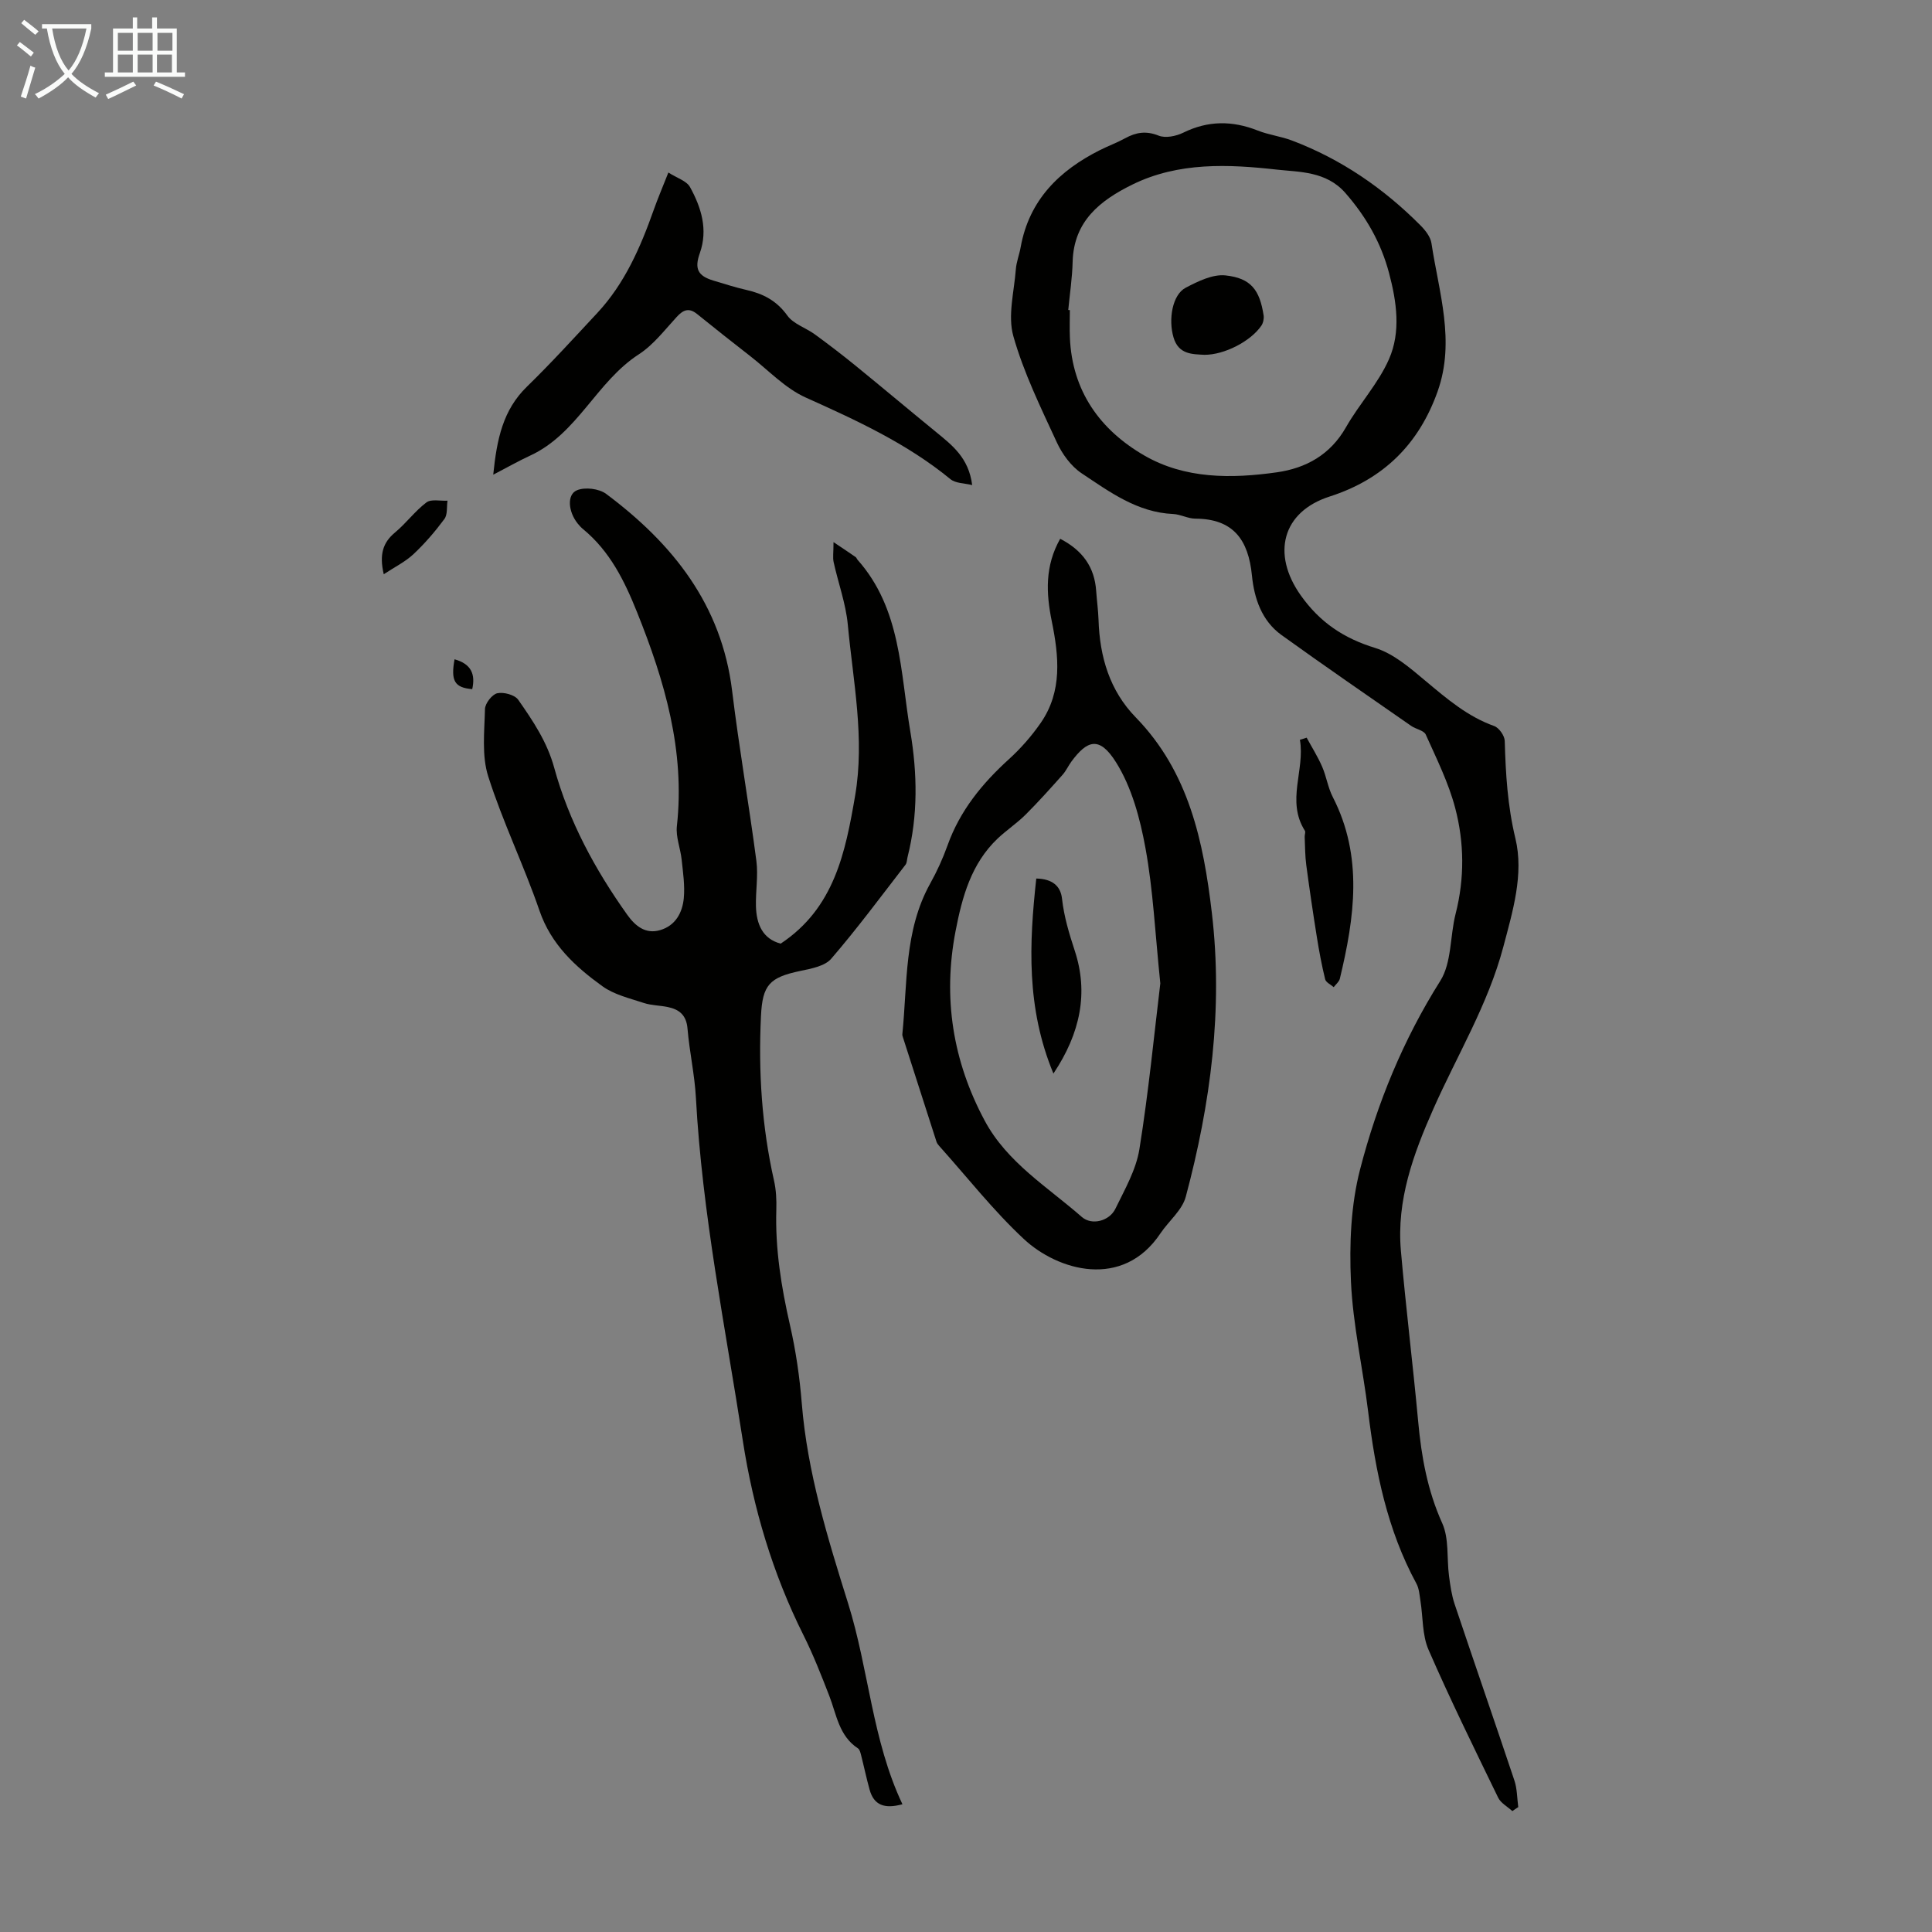
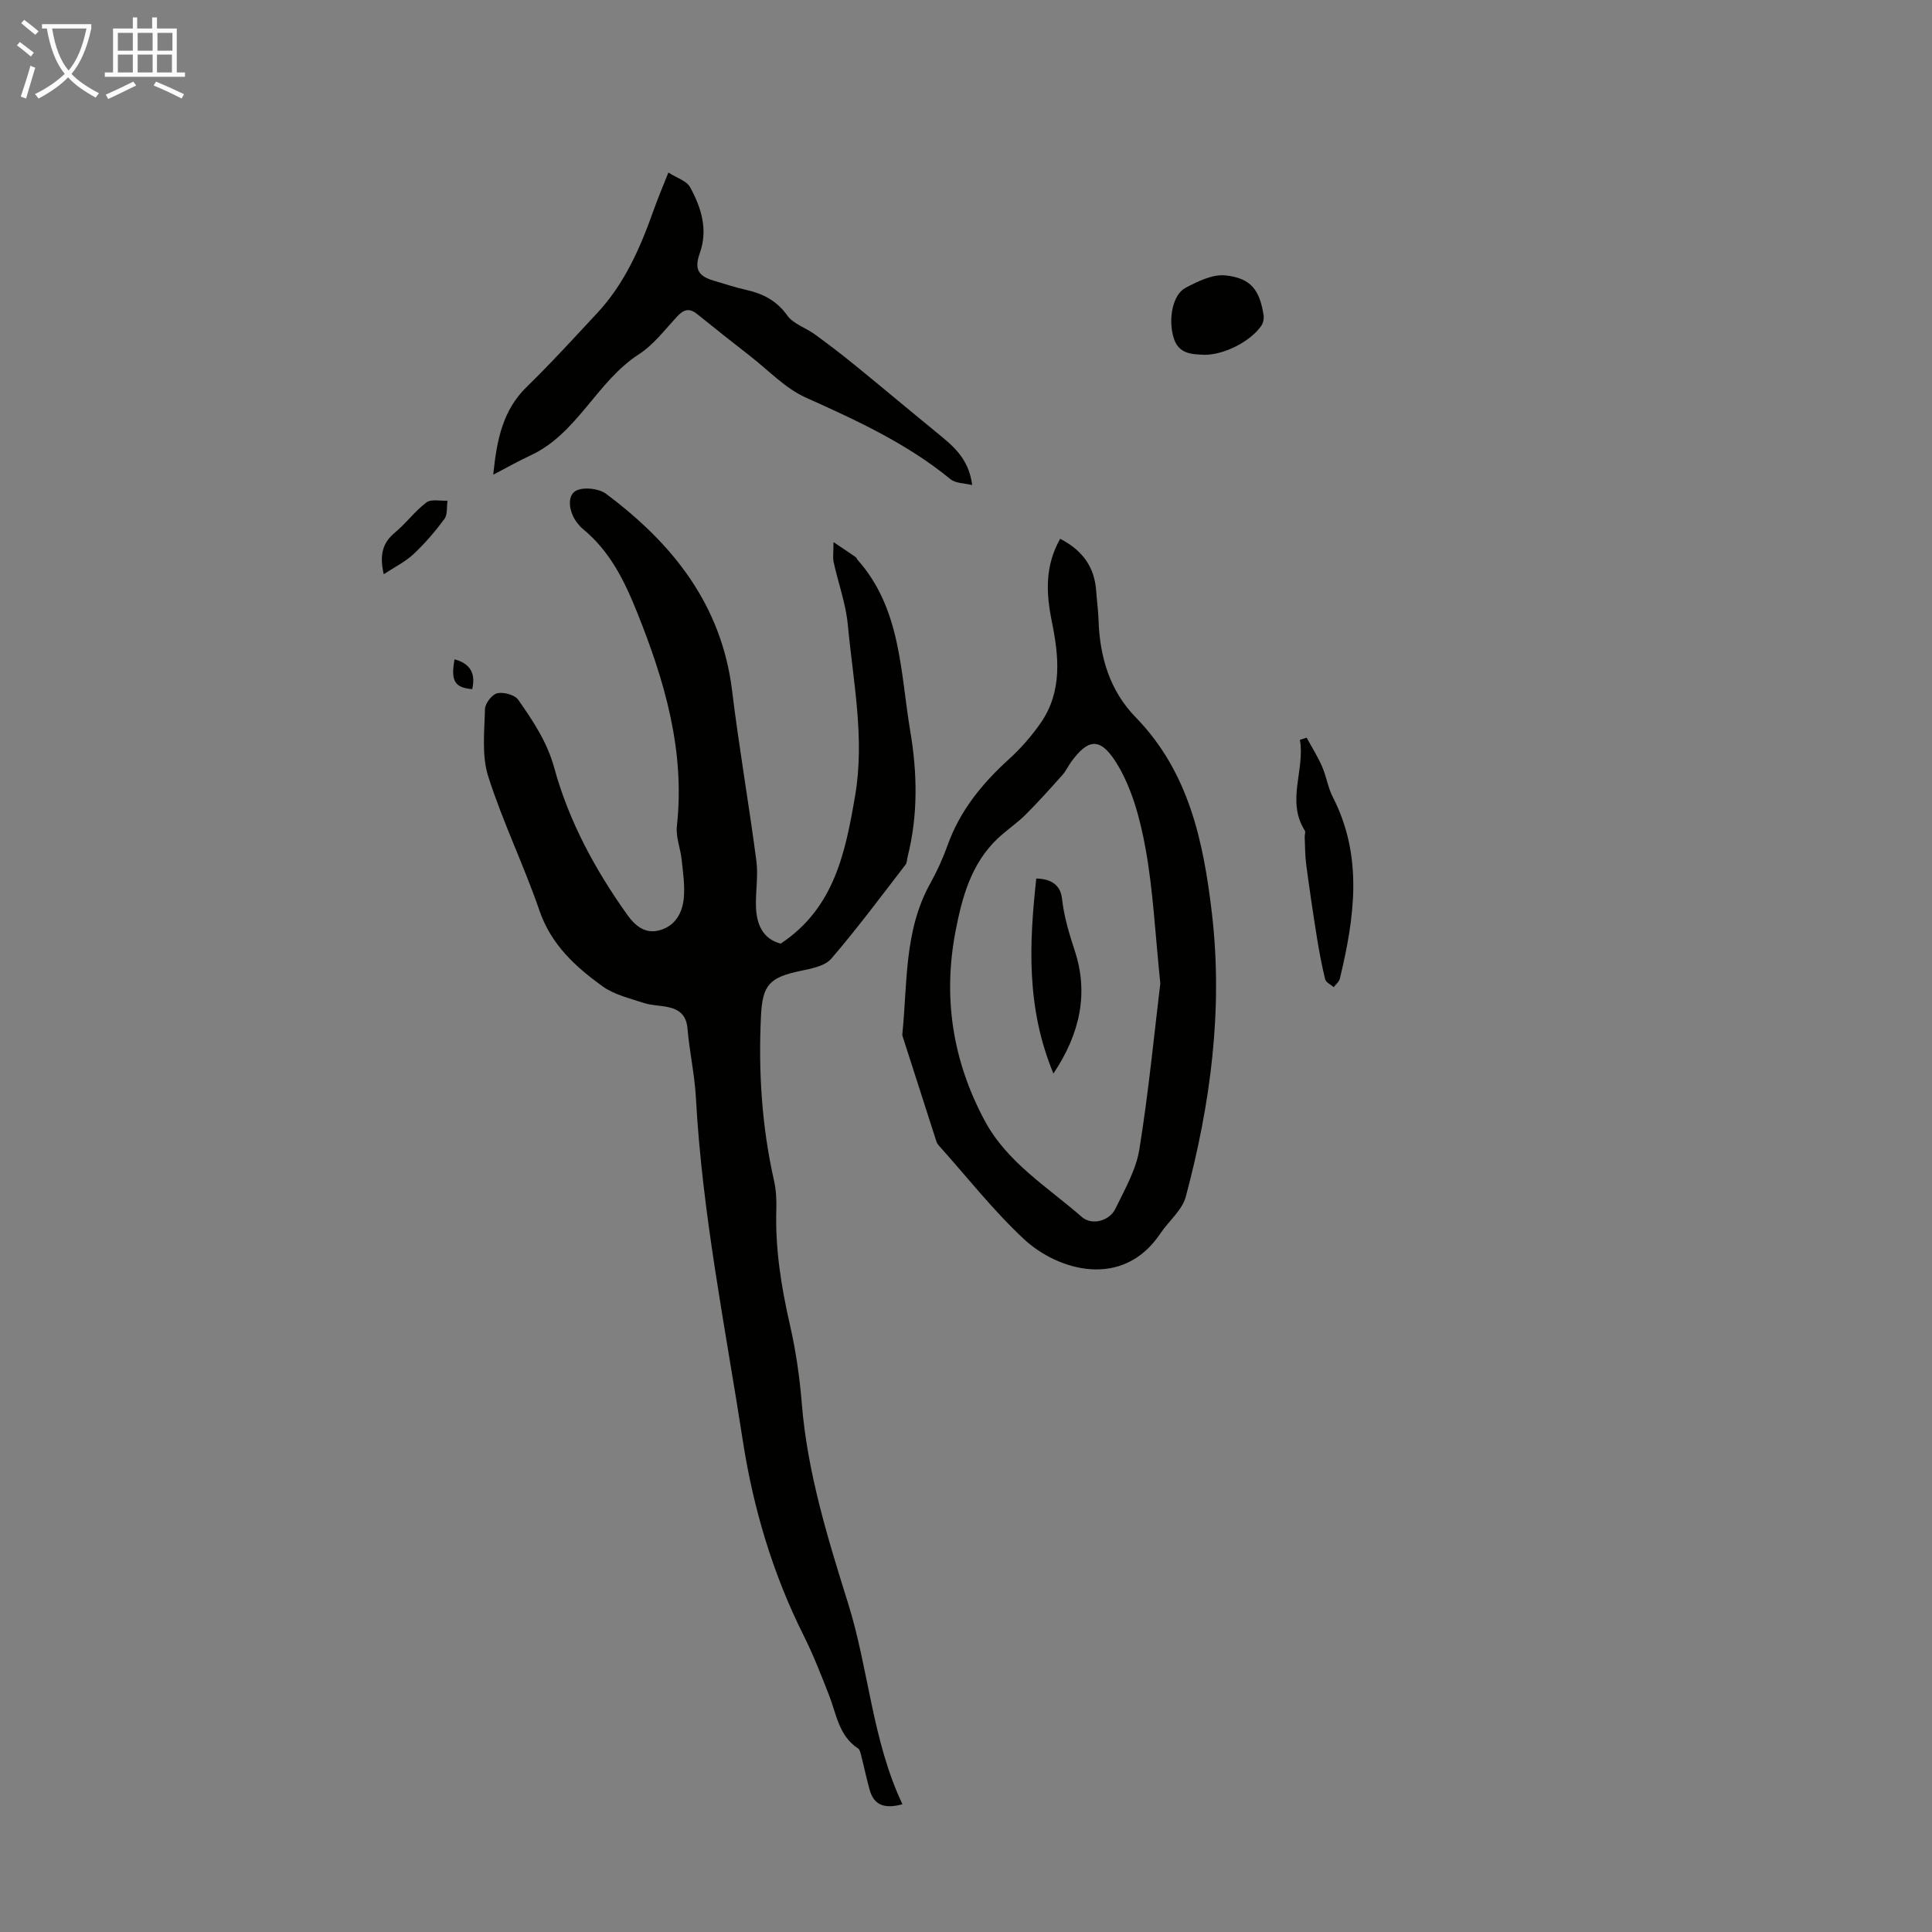
<svg xmlns="http://www.w3.org/2000/svg" enable-background="new 0 0 400 400" viewBox="0 0 400 400">
  <rect x="0" y="0" width="400" height="400" fill="#808080" stroke="none" />
  <path d="m6.4 11.7c-1-.8-1.9-1.6-2.9-2.3l.6-.7c.9.7 1.9 1.4 2.9 2.2zm-2.1 8.3c.7-2.1 1.4-4.2 2-6.4.2.1.6.3 1 .4-.7 2.3-1.3 4.4-1.9 6.4zm3-12.8c-1.1-.9-2.1-1.7-2.9-2.4l.6-.7c1 .8 2 1.5 3 2.4zm1.4-1.3v-.9h10.2v.9c-.9 4.2-2.3 7.3-4.1 9.4 1.3 1.4 3.2 2.7 5.7 4-.2.2-.4.5-.7.9-2.5-1.4-4.4-2.7-5.7-4.2-1.4 1.5-3.5 3-6.1 4.4 0 0 0 0-.1-.1-.3-.4-.5-.7-.7-.8 2.7-1.3 4.7-2.8 6.2-4.2-1.8-2.2-3-5.3-3.7-9.4zm9.2 0h-7.1c.6 3.8 1.7 6.7 3.4 8.7 1.7-2 2.9-4.8 3.7-8.7z" fill="#fafbfa" />
  <path d="m31.6 3.6h.9v2.3h4.1v9.1h1.7v.9h-16.6v-.9h1.7v-9.1h4.1v-2.3h.9v2.3h3.1v-2.3zm-4 13.3.6.8c-1.9.9-3.8 1.9-5.8 2.8-.2-.3-.3-.6-.5-.9 2-.9 3.9-1.8 5.7-2.7zm-3.2-10.1v3.7h3.1v-3.7zm0 4.5v3.7h3.1v-3.7zm4.1-4.5v3.7h3.1v-3.7zm0 4.5v3.7h3.1v-3.7zm9.1 9.1c-2.1-1.1-4.1-2-5.8-2.7l.5-.8c2.2.9 4.1 1.8 5.8 2.6zm-1.9-13.6h-3.1v3.7h3.1zm-3.2 4.5v3.7h3.1v-3.7z" fill="#fafbfa" />
  <g fill="#010100">
    <path d="m172.57 112.24c1.98 1.33 3.3 2.2 4.59 3.1.17.12.23.38.38.55 9.05 10.18 8.85 23.24 10.93 35.55 1.46 8.67 1.61 17.38-.57 26-.14.54-.11 1.2-.43 1.6-5.06 6.54-9.98 13.2-15.38 19.46-1.33 1.54-4.15 2.05-6.39 2.52-6.38 1.34-7.85 2.88-8.15 9.38-.55 11.45.17 22.8 2.7 34.02.44 1.94.54 4.01.48 6-.25 8.12 1.02 16.01 2.82 23.9 1.22 5.32 2.01 10.79 2.45 16.23 1.15 14.29 5.37 27.94 9.59 41.41 4.3 13.74 4.97 28.31 11.25 41.59-3.74 1.02-5.9.18-6.79-2.99-.66-2.37-1.16-4.78-1.77-7.17-.13-.5-.28-1.17-.65-1.41-3.95-2.59-4.43-7.01-5.95-10.91-1.65-4.24-3.31-8.49-5.34-12.55-6.37-12.73-10.39-26.29-12.54-40.19-3.65-23.62-8.42-47.1-9.72-71.06-.26-4.79-1.34-9.53-1.74-14.32-.23-2.78-1.71-3.97-4.11-4.46-1.64-.34-3.38-.32-4.95-.84-2.93-.97-6.14-1.71-8.57-3.47-5.61-4.05-10.61-8.63-13.02-15.65-3.22-9.37-7.61-18.36-10.61-27.79-1.37-4.3-.78-9.28-.67-13.95.03-1.17 1.48-3.03 2.55-3.26 1.33-.29 3.63.33 4.34 1.36 3.04 4.36 5.98 8.7 7.45 14.09 3.03 11.06 8.47 21.09 15.12 30.42 1.62 2.27 3.75 4.08 6.81 3.17 3.17-.93 4.6-3.6 4.89-6.59.25-2.63-.16-5.34-.44-7.99-.24-2.33-1.24-4.69-.99-6.94 1.72-15.63-2.52-30.03-8.24-44.29-2.63-6.56-5.63-12.63-11.17-17.2-.43-.35-.81-.78-1.16-1.21-1.91-2.41-2.25-5.94-.13-6.84 1.65-.71 4.59-.35 6.05.74 13.78 10.29 23.92 22.95 26.09 40.8 1.43 11.76 3.48 23.44 5.02 35.19.4 3.07-.17 6.26-.09 9.38.1 3.73 1.39 6.76 5.12 7.75 11.11-7.36 13.4-18.9 15.41-30.6 2.04-11.91-.41-23.66-1.51-35.43-.41-4.38-1.99-8.64-2.94-12.98-.2-.92-.02-1.95-.02-4.12z" />
-     <path d="m313.12 374.97c-1-.92-2.39-1.65-2.94-2.78-4.93-10.15-9.92-20.29-14.42-30.63-1.33-3.05-1.13-6.77-1.68-10.17-.19-1.2-.27-2.51-.83-3.53-6.04-11.12-8.48-23.22-9.99-35.61-1.1-8.99-3.15-17.92-3.56-26.92-.35-7.72-.03-15.79 1.89-23.22 3.55-13.73 8.92-26.84 16.6-39.02 2.39-3.79 2-9.27 3.18-13.9 1.87-7.34 1.8-14.73-.09-21.91-1.38-5.24-3.86-10.21-6.09-15.19-.39-.87-2.04-1.12-3.02-1.8-8.98-6.25-18-12.44-26.87-18.83-4.09-2.95-5.64-7.62-6.1-12.31-.73-7.37-3.83-11.74-11.73-11.77-1.53-.01-3.04-.89-4.58-.96-7.43-.33-13.16-4.58-18.95-8.43-2.19-1.46-4.02-3.98-5.14-6.41-3.32-7.2-6.86-14.41-9-21.99-1.19-4.23.17-9.21.52-13.85.12-1.54.73-3.04 1-4.58 1.76-9.76 7.99-15.86 16.46-20.11 1.7-.85 3.5-1.51 5.16-2.42 2.26-1.24 4.34-1.59 6.94-.55 1.41.57 3.6.12 5.08-.6 5.15-2.54 10.19-2.53 15.45-.45 2.27.9 4.78 1.19 7.07 2.06 10.2 3.86 18.99 9.9 26.65 17.61.99 1 2.05 2.36 2.24 3.67 1.53 10.16 4.97 20.24 1.28 30.65-3.89 10.97-11.26 18.21-22.36 21.78-9.81 3.15-12.07 11.86-6 20.44 3.97 5.61 8.89 8.9 15.42 10.91 3.84 1.18 7.27 4.18 10.47 6.86 4.39 3.67 8.66 7.34 14.18 9.31 1 .36 2.15 2 2.18 3.08.19 6.8.58 13.43 2.21 20.2 1.78 7.39-.55 15.04-2.51 22.46-3.15 11.89-9.52 22.35-14.45 33.46-4.16 9.38-7.67 18.94-6.75 29.43 1.03 11.81 2.49 23.57 3.58 35.38.67 7.27 1.92 14.26 4.98 21.04 1.44 3.19.92 7.24 1.4 10.89.26 1.98.54 3.99 1.17 5.87 4.08 12.18 8.3 24.32 12.37 36.5.58 1.73.55 3.66.8 5.51-.4.25-.81.54-1.22.83zm-91.95-310.79c.11.01.22.01.33.02 0 1.9-.07 3.81.01 5.7.46 11.06 6.23 19.09 15.38 24.39 8.45 4.89 18.04 4.83 27.45 3.5 6.06-.86 11.09-3.64 14.33-9.33 2.75-4.83 6.7-9.07 8.91-14.11 2.48-5.64 1.59-11.86.01-17.81-1.66-6.27-4.72-11.64-9.05-16.59-3.96-4.53-9.57-4.32-14.15-4.83-10-1.12-20.39-1.61-29.96 3.1-6.66 3.28-12.11 7.56-12.35 15.94-.08 3.35-.59 6.68-.91 10.02z" />
    <path d="m219.5 111.55c4.68 2.42 7.11 5.89 7.45 10.78.14 2.01.42 4.01.49 6.01.24 7.63 2.3 14.64 7.71 20.19 11 11.3 14.01 25.7 15.75 40.47 2.35 19.92-.25 39.52-5.4 58.78-.75 2.79-3.52 5.01-5.24 7.57-7.81 11.71-21.28 7.71-28.29 1.17-6.34-5.91-11.74-12.82-17.55-19.3-.22-.24-.43-.53-.53-.84-2.32-7.19-4.63-14.39-6.94-21.59-.07-.21-.15-.44-.13-.66 1.07-10.55.34-21.42 5.76-31.19 1.41-2.53 2.63-5.2 3.6-7.92 2.56-7.17 7.15-12.79 12.7-17.83 2.46-2.23 4.7-4.8 6.59-7.52 4.52-6.53 3.76-13.81 2.29-21.04-1.19-5.82-1.44-11.47 1.74-17.08zm20.73 92.05c-1.08-10.47-1.49-19.34-3.07-27.99-1.12-6.15-2.85-12.63-6.12-17.82-3.43-5.45-5.95-4.53-9.2-.14-.66.9-1.13 1.96-1.86 2.78-2.49 2.79-4.99 5.59-7.64 8.23-1.8 1.79-3.96 3.22-5.81 4.97-5.46 5.2-7.33 12.08-8.69 19.14-2.66 13.79-.59 26.9 6.03 39.25 4.64 8.67 13 13.71 20.11 19.94 2.07 1.81 5.71.85 6.95-1.7 1.94-3.99 4.28-8.06 4.97-12.33 1.91-11.89 3.07-23.91 4.33-34.33z" />
    <path d="m201.28 100.43c-1.53-.39-3.42-.33-4.52-1.24-9.02-7.39-19.42-12.16-29.95-16.89-4.25-1.91-7.69-5.62-11.47-8.56-3.7-2.87-7.37-5.78-11.01-8.72-1.68-1.36-2.85-.9-4.21.58-2.5 2.71-4.83 5.8-7.86 7.76-8.77 5.67-12.69 16.43-22.46 20.95-2.36 1.09-4.63 2.38-7.68 3.97.75-7.43 2.03-13.4 6.95-18.2 5.04-4.91 9.79-10.13 14.59-15.28 5.68-6.1 8.93-13.56 11.67-21.3.85-2.4 1.85-4.74 3.05-7.78 1.76 1.13 3.76 1.72 4.48 3.01 2.33 4.23 3.76 8.81 2.03 13.68-1.13 3.18-.47 4.71 2.84 5.69 2.25.67 4.48 1.4 6.77 1.92 3.48.78 6.29 2.22 8.5 5.3 1.26 1.76 3.83 2.54 5.71 3.91 2.85 2.08 5.66 4.23 8.4 6.46 5.61 4.57 11.15 9.23 16.76 13.81 3.28 2.7 6.69 5.28 7.41 10.93z" />
    <path d="m270.53 152.73c1.08 1.99 2.3 3.92 3.2 5.99.89 2.04 1.2 4.34 2.21 6.3 6.33 12.33 4.5 24.95 1.46 37.61-.16.65-.84 1.17-1.27 1.75-.61-.54-1.61-.98-1.77-1.63-.71-2.9-1.26-5.85-1.73-8.81-.79-4.93-1.52-9.88-2.18-14.83-.26-1.93-.24-3.9-.33-5.85-.02-.43.23-.98.04-1.27-3.92-6.18.07-12.58-1.03-18.82.46-.14.93-.29 1.4-.44z" />
    <path d="m79.45 118.89c-.95-4.1-.18-6.56 2.34-8.65 2.3-1.91 4.12-4.43 6.5-6.22.99-.74 2.88-.27 4.36-.36-.19 1.28.04 2.87-.64 3.79-1.91 2.58-4.04 5.06-6.38 7.26-1.7 1.6-3.89 2.67-6.18 4.18z" />
    <path d="m94.11 136.5c3.49.97 4.34 3.12 3.66 6.18-3.63-.31-4.48-1.67-3.66-6.18z" />
    <path d="m249.35 73.46c-2.46-.14-5.33-.04-6.38-3.58-1.12-3.78-.23-8.87 2.5-10.3 2.54-1.33 5.61-2.85 8.26-2.56 5.28.57 7.08 3.02 7.89 8.29.1.67-.09 1.56-.47 2.12-2.22 3.24-7.66 6.05-11.8 6.03z" />
    <path d="m214.55 181.89c3.3.07 5.04 1.52 5.33 4.18.42 3.76 1.48 7.23 2.66 10.84 2.81 8.59 1.19 16.94-4.44 25.36-5.65-13.62-5.02-26.93-3.55-40.38z" />
  </g>
</svg>